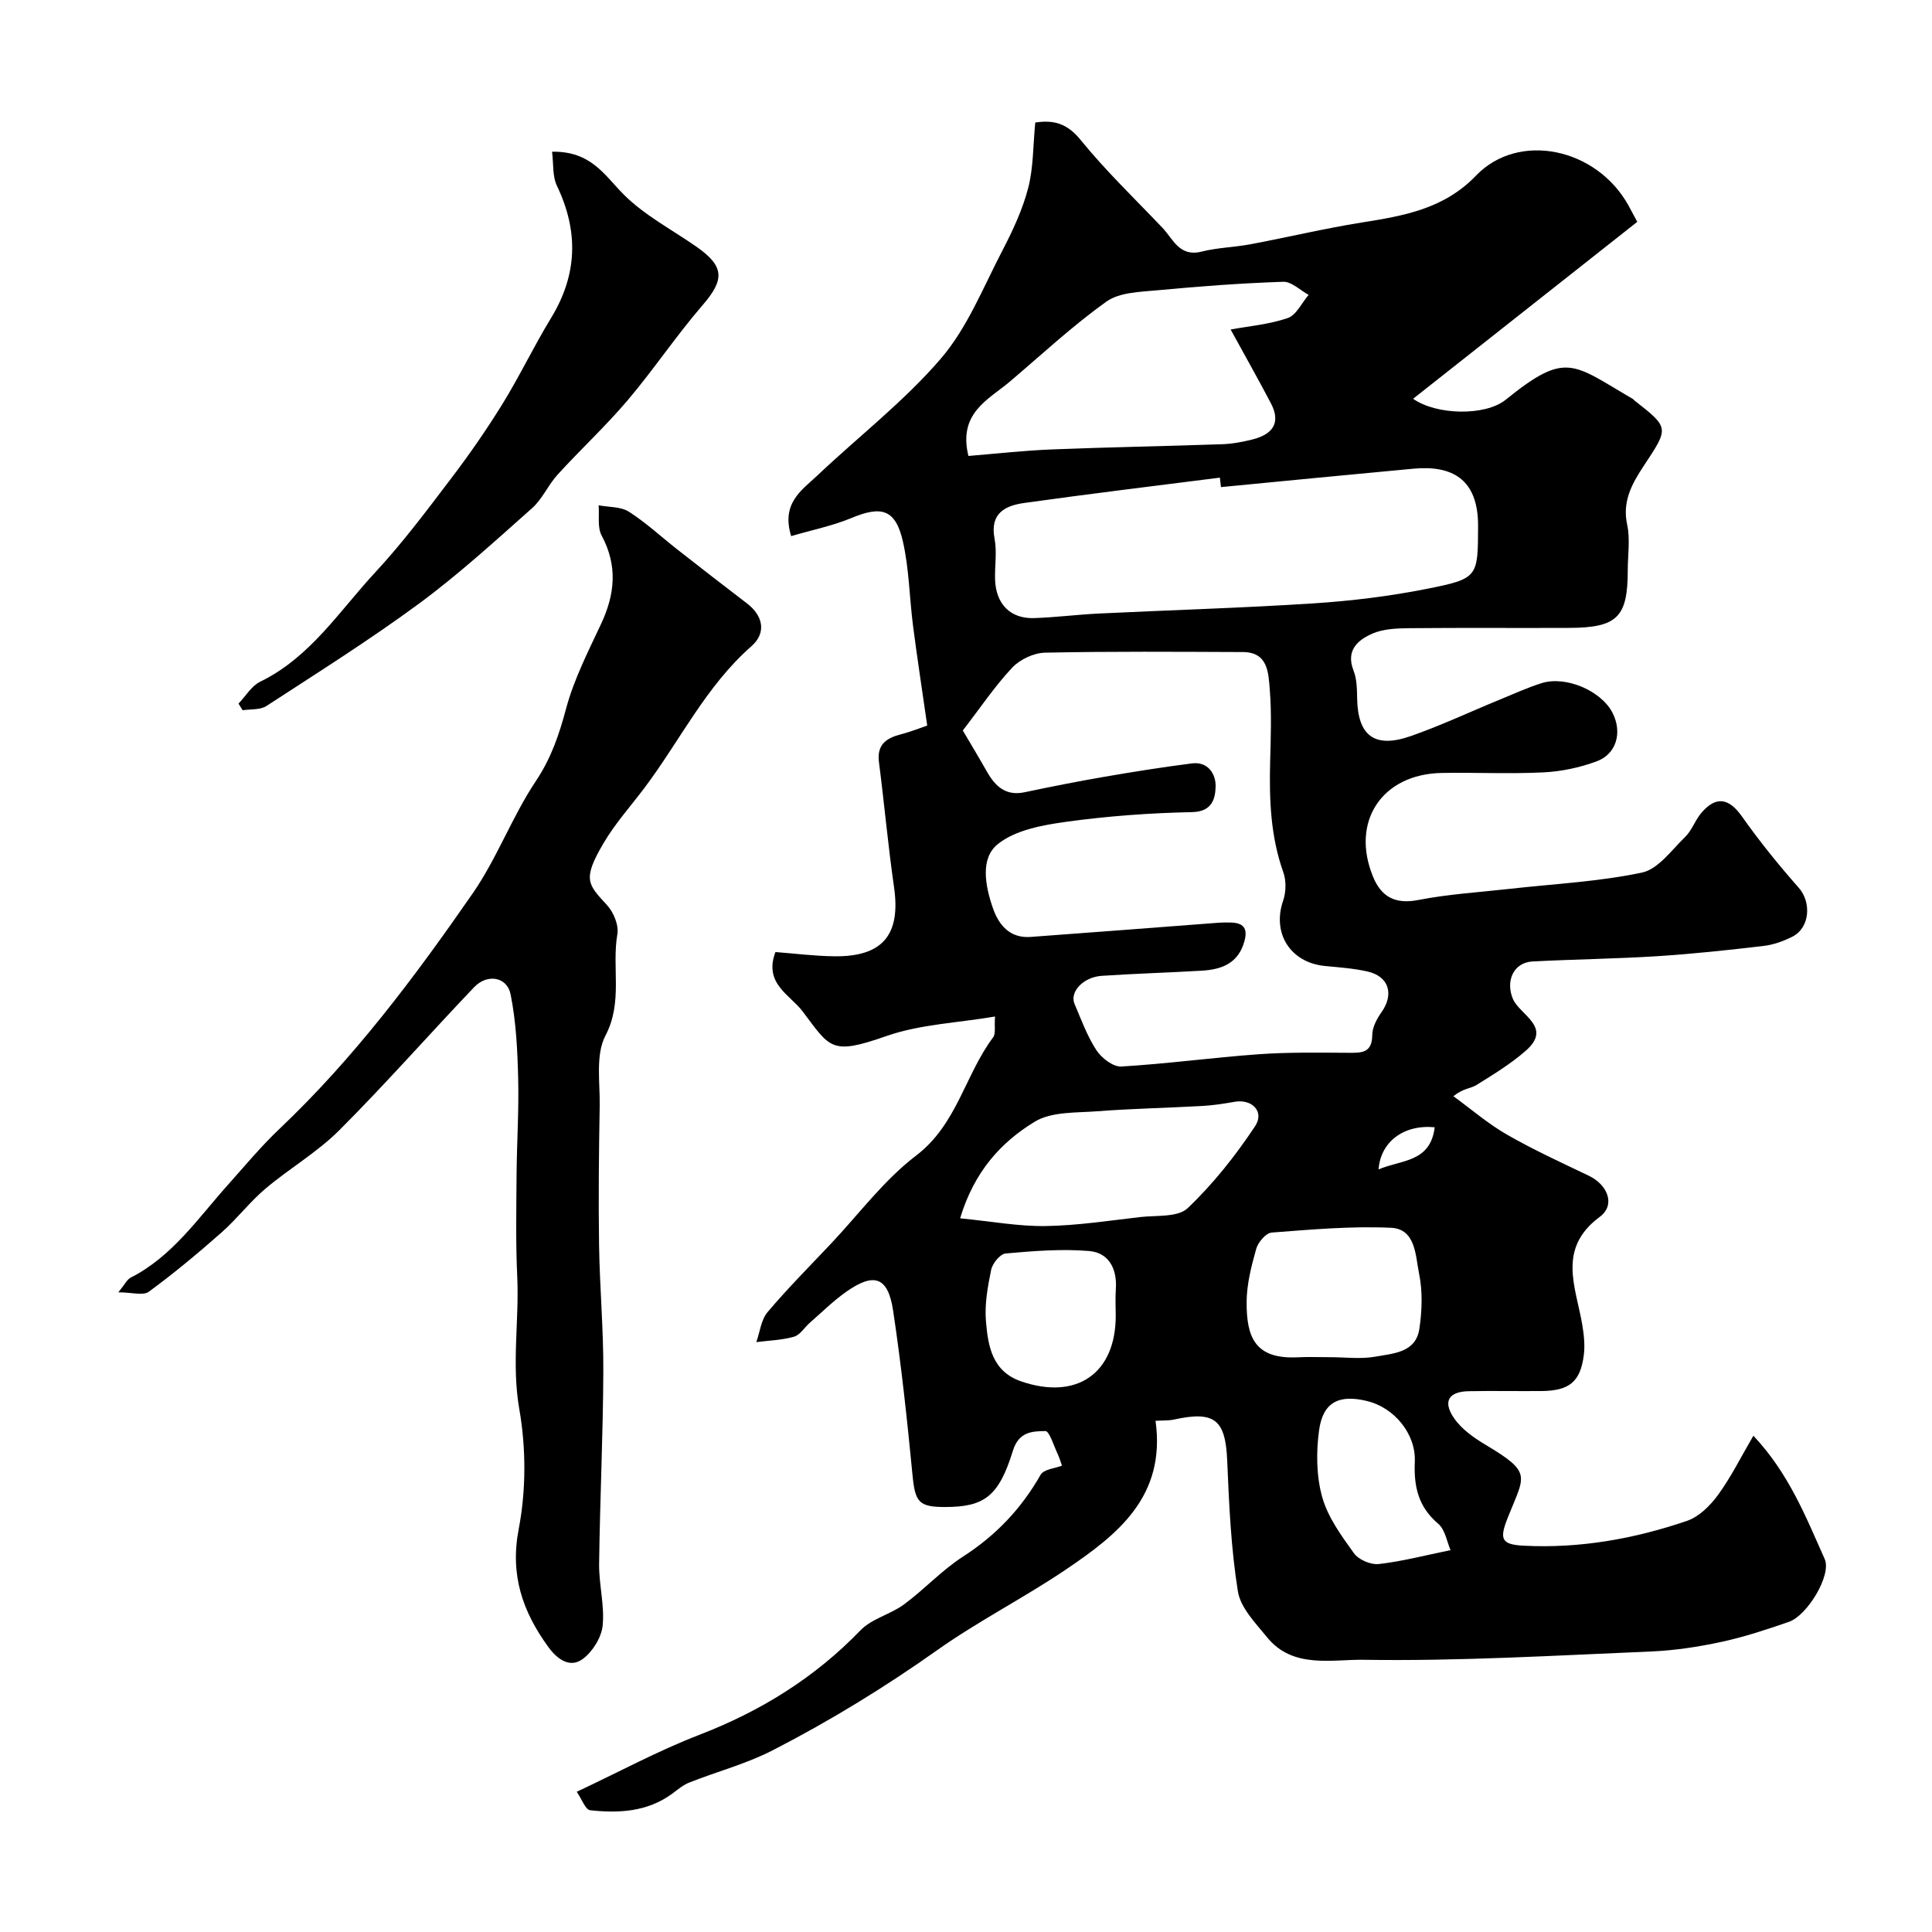
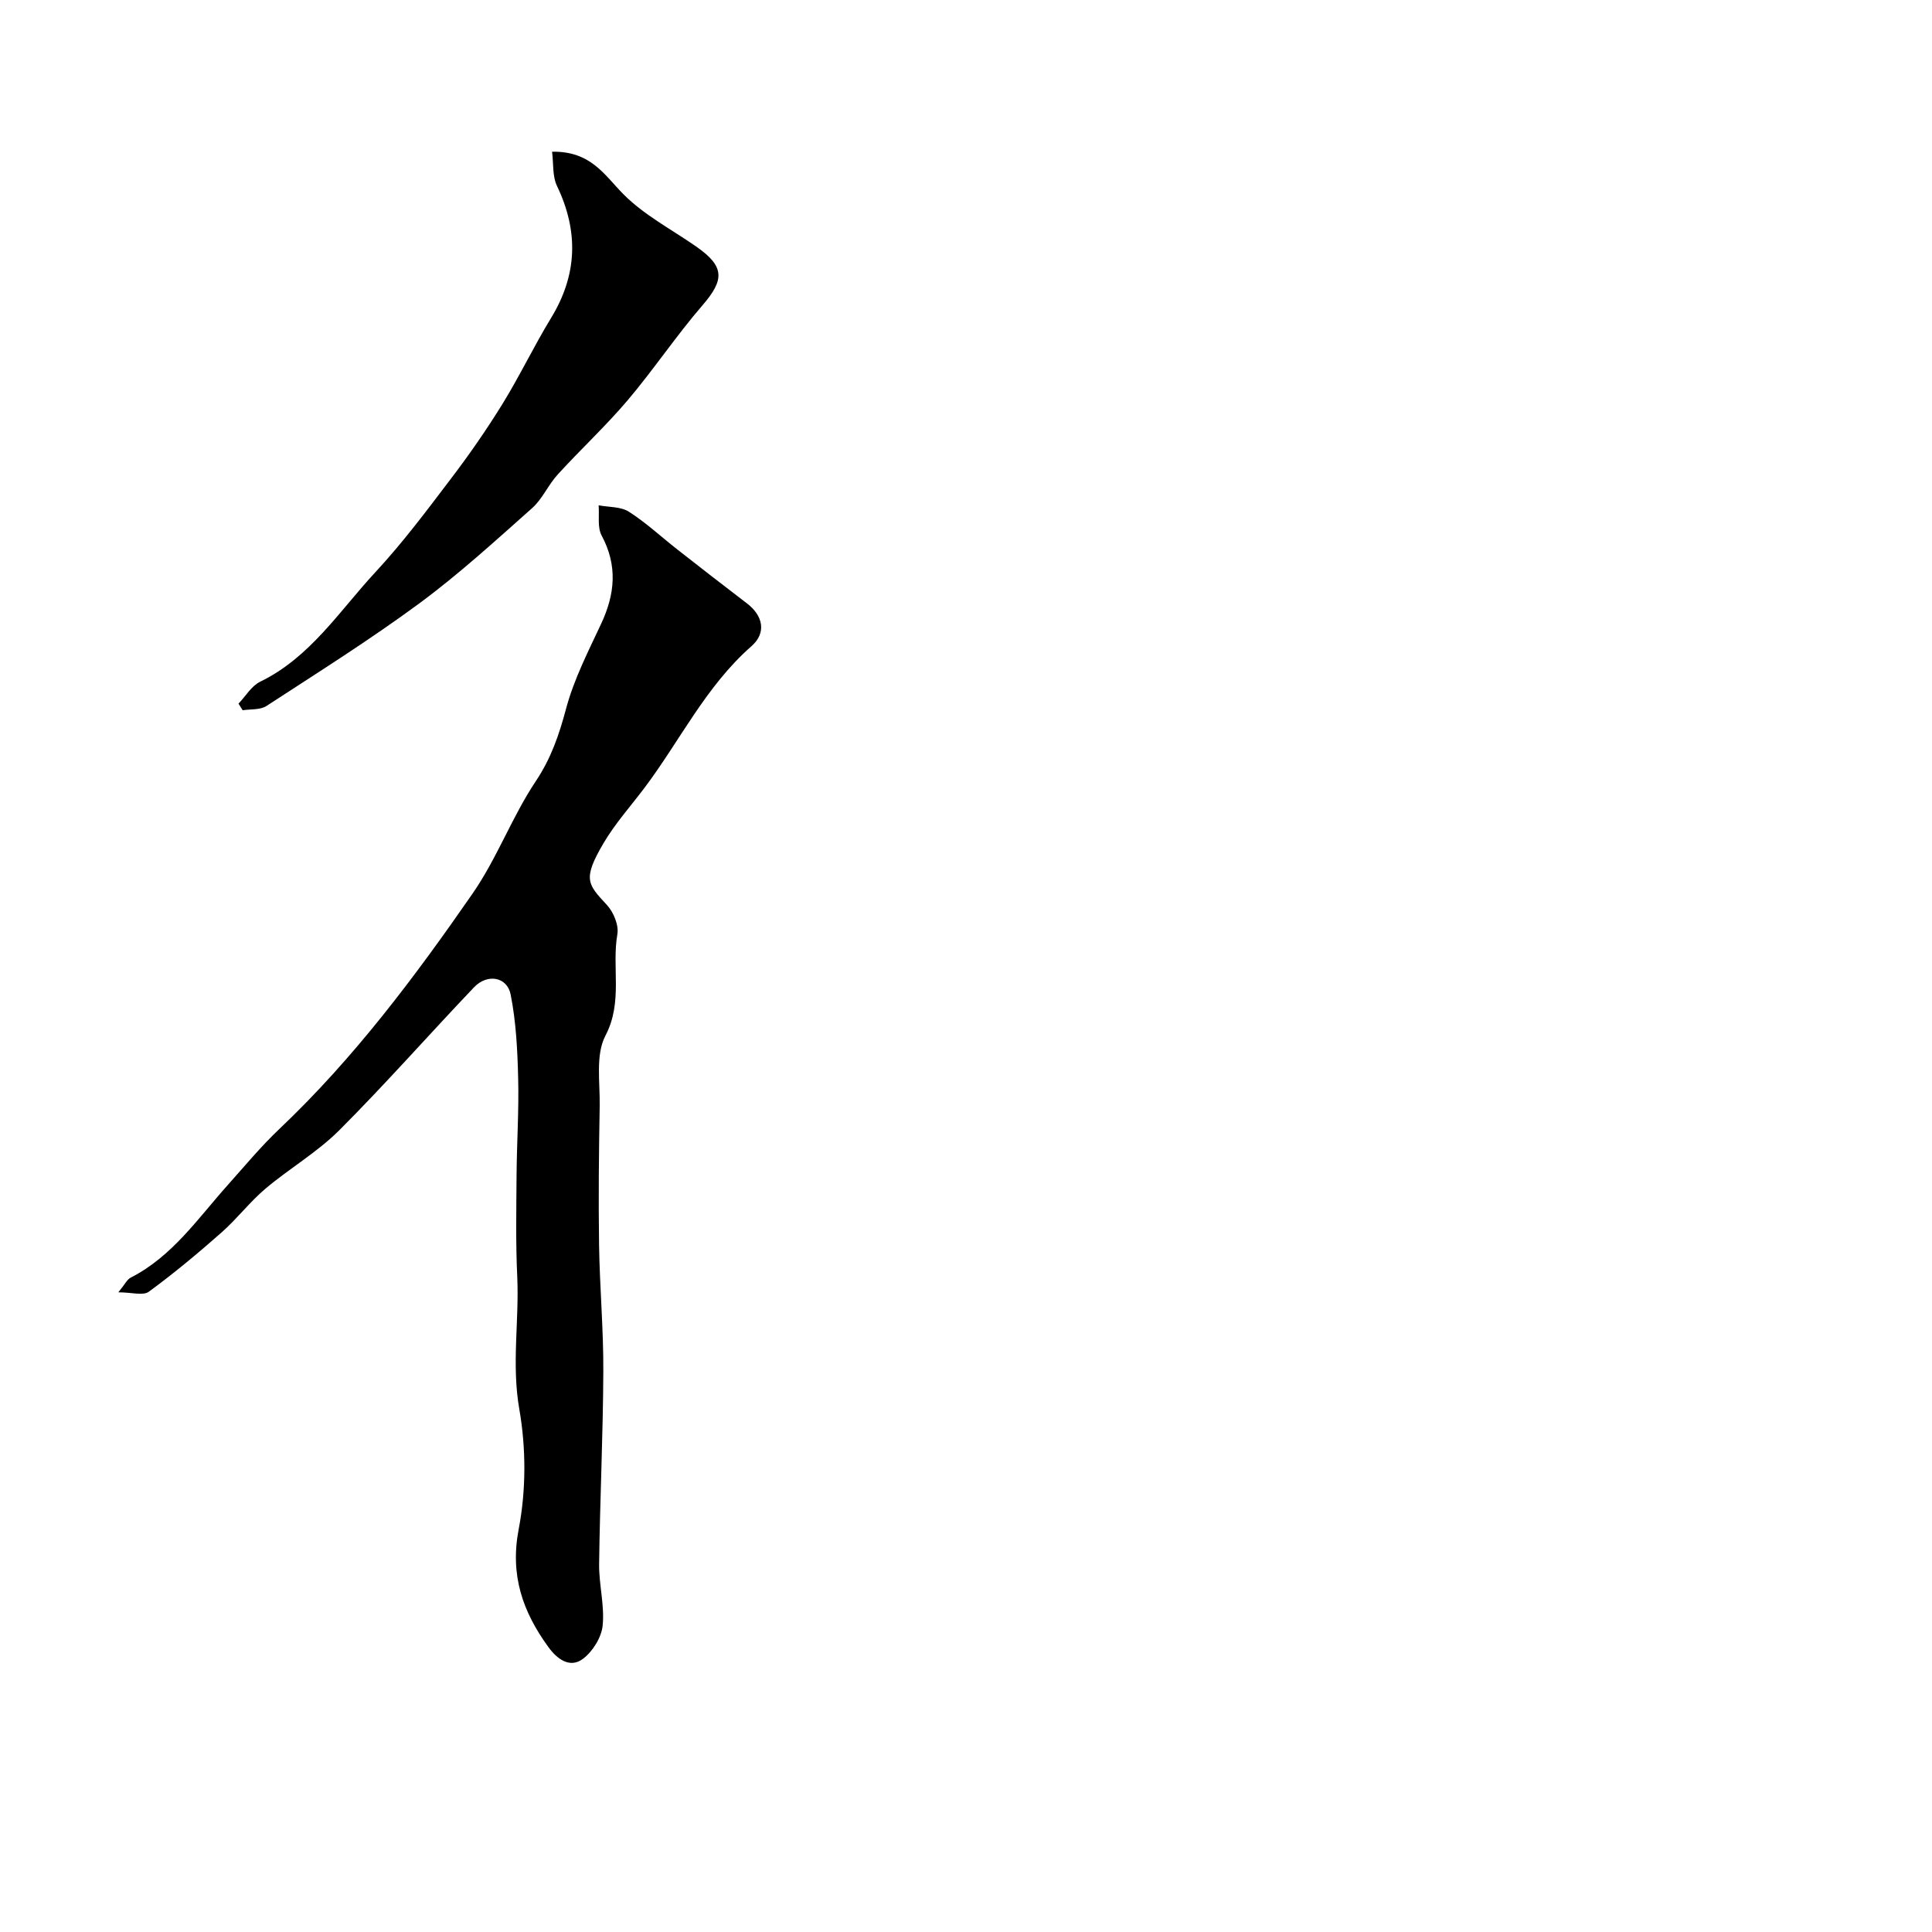
<svg xmlns="http://www.w3.org/2000/svg" enable-background="new 0 0 400 400" viewBox="0 0 400 400">
  <g fill="#000001">
-     <path d="m239.24 294.16c2.2 15.72-7.92 23.61-18.61 30.83-8.65 5.84-18.03 10.6-26.54 16.62-10.92 7.73-22.28 14.69-34.13 20.78-5.45 2.8-11.51 4.39-17.24 6.66-1.31.52-2.45 1.51-3.61 2.36-5.12 3.72-11 4.03-16.93 3.38-.98-.11-1.73-2.32-2.77-3.82 8.81-4.14 16.86-8.5 25.33-11.77 12.73-4.91 23.91-11.81 33.41-21.66 2.34-2.42 6.2-3.29 9.01-5.36 4.22-3.11 7.84-7.09 12.23-9.91 6.81-4.38 12.06-9.92 16.05-16.92.67-1.18 3.08-1.36 4.43-1.9-.26-.71-.5-1.59-.88-2.4-.81-1.69-1.72-4.77-2.55-4.76-2.68.03-5.5.09-6.73 4.07-2.92 9.48-5.94 11.62-13.95 11.65-5.56.03-6.29-1.04-6.83-6.56-1.1-11.39-2.32-22.79-4.02-34.1-1.05-6.99-3.92-7.97-9.68-3.92-2.68 1.88-5.04 4.23-7.52 6.39-1.13.98-2.04 2.56-3.32 2.93-2.5.72-5.19.78-7.8 1.12.74-2.09.98-4.61 2.32-6.2 4.16-4.93 8.73-9.51 13.15-14.2 5.8-6.15 10.96-13.15 17.59-18.2 8.49-6.46 10.13-16.71 15.97-24.51.57-.75.23-2.18.39-4.3-7.83 1.33-15.53 1.61-22.48 4.04-11.54 4.04-11.61 2.5-17.4-5.16-2.54-3.35-8.07-5.72-5.58-12.23 3.84.29 8.02.83 12.2.88 10.03.12 13.77-4.48 12.35-14.32-1.24-8.59-2.01-17.25-3.12-25.87-.47-3.66 1.52-4.99 4.57-5.78 2.23-.58 4.39-1.46 5.42-1.8-1.08-7.54-2.09-14.1-2.94-20.67-.75-5.83-.8-11.81-2.11-17.51-1.51-6.58-4.41-7.38-10.54-4.83-3.96 1.65-8.24 2.51-12.58 3.79-2.11-6.87 2.24-9.53 5.43-12.56 8.53-8.07 17.96-15.34 25.56-24.19 5.48-6.38 8.75-14.7 12.71-22.31 2.15-4.14 4.19-8.47 5.36-12.96 1.11-4.24 1.01-8.79 1.48-13.61 3.75-.57 6.56.12 9.38 3.59 5.21 6.41 11.22 12.18 16.93 18.18 2.25 2.36 3.52 6.12 8.14 4.95 3.29-.83 6.77-.89 10.12-1.52 7.66-1.44 15.26-3.26 22.95-4.49 8.71-1.39 17.06-2.78 23.72-9.71 8.84-9.2 25.01-5.74 31.6 6.21.63 1.14 1.23 2.29 1.8 3.35-15.56 12.28-30.99 24.45-46.41 36.63 4.77 3.39 14.93 3.63 19.17.2 12.58-10.18 13.81-7.43 26.31-.17.14.08.23.24.36.34 7.27 5.69 7.14 5.61 1.86 13.6-2.34 3.55-4.43 7.25-3.39 12.06.66 3.02.13 6.31.13 9.47 0 9.74-2.16 11.9-12.19 11.94-11 .05-22-.05-33 .06-2.59.03-5.41.12-7.7 1.13-2.98 1.31-5.53 3.44-3.89 7.63.69 1.75.72 3.83.75 5.76.13 7.73 3.59 10.43 11.04 7.84 6.29-2.19 12.34-5.05 18.51-7.58 2.85-1.17 5.67-2.46 8.6-3.39 5.04-1.61 12.39 1.56 14.73 6.14 2.06 4.05.84 8.53-3.34 10.06-3.47 1.27-7.25 2.08-10.94 2.26-7.01.35-14.05 0-21.07.12-12.43.22-18.95 10.12-14.21 21.55 1.7 4.09 4.55 5.68 9.3 4.76 6.26-1.22 12.68-1.61 19.03-2.32 9.12-1.03 18.37-1.47 27.31-3.36 3.37-.71 6.15-4.66 8.96-7.39 1.36-1.32 2.02-3.35 3.25-4.85 3.1-3.73 5.8-3.21 8.51.63 3.62 5.13 7.59 10.04 11.75 14.75 2.65 3 2.34 8.27-1.32 10.13-1.85.94-3.94 1.68-5.98 1.92-7.32.86-14.65 1.65-22 2.12-8.59.54-17.2.64-25.8 1.09-4.02.21-5.62 4.12-4.08 7.75 1.44 3.37 8.28 5.82 2.68 10.72-3.11 2.73-6.71 4.92-10.24 7.12-1.13.71-2.73.66-4.76 2.31 3.69 2.68 7.18 5.71 11.11 7.96 5.47 3.14 11.24 5.78 16.94 8.51 3.9 1.87 5.58 6.05 2.25 8.51-8.83 6.55-4.98 14.41-3.64 22.22.36 2.1.61 4.32.34 6.41-.72 5.54-3.01 7.38-8.78 7.43-5 .04-10-.06-15 .03-4.2.08-5.49 2.1-3.07 5.61 1.57 2.28 4.13 4.07 6.58 5.53 9.72 5.8 7.99 6.29 4.52 15.06-1.75 4.41-1.37 5.55 3.3 5.79 11.64.6 22.91-1.42 33.84-5.15 2.49-.85 4.81-3.18 6.42-5.39 2.66-3.65 4.68-7.75 7.3-12.23 7.4 7.89 10.88 16.86 14.76 25.52 1.49 3.32-3.6 11.7-7.39 13.01-4.59 1.59-9.23 3.13-13.96 4.15-4.77 1.03-9.67 1.78-14.55 1.99-19.86.83-39.74 2.03-59.6 1.72-6.51-.1-14.6 1.9-19.91-4.62-2.39-2.94-5.53-6.12-6.08-9.55-1.43-8.91-1.83-18.02-2.21-27.06-.36-8.47-2.57-10.36-11.01-8.51-1.14.25-2.33.17-3.83.26zm-39.9-142.92c1.53 2.6 3.29 5.51 4.97 8.48 1.74 3.08 3.92 5.14 7.85 4.3 5.41-1.14 10.84-2.22 16.29-3.16 6.1-1.05 12.21-2.03 18.35-2.81 3.33-.42 4.95 2.26 4.88 4.78-.06 2.46-.67 5.22-4.86 5.31-8.7.18-17.43.81-26.05 2-4.91.68-10.5 1.69-14.16 4.6-3.73 2.96-2.62 8.69-1.06 13.22 1.22 3.55 3.52 6.34 7.84 6.02 12.98-.94 25.95-1.96 38.92-2.94.83-.06 1.66-.06 2.5-.04 2.54.07 3.58 1.1 2.85 3.81-1.24 4.63-4.69 5.91-8.83 6.16-6.92.41-13.85.6-20.76 1.07-3.81.26-6.65 3.34-5.6 5.8 1.39 3.27 2.62 6.68 4.55 9.62 1.05 1.61 3.45 3.45 5.14 3.35 9.49-.56 18.93-1.86 28.42-2.54 6.15-.44 12.35-.33 18.53-.3 2.72.01 4.97.13 5-3.68.01-1.59.95-3.36 1.92-4.73 2.64-3.73 1.53-7.44-2.94-8.43-2.86-.64-5.82-.85-8.75-1.13-7.2-.69-11.01-6.79-8.68-13.53.61-1.77.66-4.12.04-5.87-2.66-7.46-2.93-15.12-2.73-22.89.13-4.99.32-10.02-.08-14.98-.28-3.41-.34-7.71-5.57-7.73-13.66-.05-27.32-.16-40.97.13-2.33.05-5.2 1.41-6.81 3.12-3.62 3.88-6.61 8.34-10.2 12.99zm53.45-50.39c-.08-.65-.15-1.31-.23-1.96-13.5 1.72-27.01 3.35-40.48 5.24-3.93.55-7.18 2.11-6.17 7.39.53 2.73.02 5.65.11 8.48.17 5.07 3.17 8.13 8.08 7.97 4.44-.15 8.86-.72 13.3-.94 14.86-.72 29.73-1.15 44.57-2.11 7.81-.51 15.64-1.46 23.31-2.98 10.81-2.14 10.7-2.44 10.74-13 .04-9.89-5.5-12.64-13.43-11.9-13.27 1.23-26.54 2.53-39.8 3.81zm-52.29-6.45c5.8-.47 11.51-1.12 17.24-1.35 11.76-.47 23.53-.67 35.3-1.08 2.09-.07 4.21-.47 6.25-.98 4.08-1.02 6.03-3.34 3.82-7.53-2.59-4.93-5.33-9.78-8.32-15.24 3.72-.69 7.94-1.04 11.82-2.37 1.78-.61 2.9-3.14 4.33-4.8-1.76-.95-3.54-2.77-5.26-2.71-8.7.29-17.4.94-26.07 1.76-3.59.34-7.82.41-10.53 2.34-7.04 5.02-13.41 10.98-20.03 16.59-4.5 3.77-10.71 6.52-8.55 15.37zm-1.72 157.84c6.46.63 12.09 1.68 17.7 1.6 6.54-.1 13.07-1.11 19.59-1.86 3.36-.39 7.79.09 9.82-1.84 5.28-5.02 9.92-10.88 13.96-16.97 2.01-3.02-.65-5.68-4.2-5.06-2.24.39-4.5.75-6.76.87-7.26.41-14.54.54-21.78 1.1-4.37.33-9.43.05-12.88 2.16-6.93 4.22-12.51 10.25-15.45 20zm76.53 28.75c3.16 0 6.4.44 9.45-.11 3.67-.67 8.38-.8 9.11-5.79.55-3.74.69-7.75-.07-11.42-.75-3.67-.66-9.23-5.81-9.47-8.21-.38-16.48.36-24.71.99-1.18.09-2.81 2-3.19 3.36-1.01 3.58-1.97 7.32-1.99 11-.04 7.4 1.78 11.93 10.72 11.46 2.16-.11 4.33-.01 6.49-.02zm-44.31-8.57c0-1.82-.11-3.66.02-5.47.3-4.19-1.4-7.59-5.52-7.94-5.72-.48-11.56 0-17.31.51-1.12.1-2.71 2.05-2.98 3.38-.72 3.49-1.38 7.15-1.08 10.66.43 5.1 1.27 10.37 7.29 12.44 11.49 3.95 19.58-1.64 19.58-13.58zm69.32 48.52c-.73-1.65-1.09-4.22-2.57-5.48-4.12-3.5-5.05-7.7-4.83-12.8.26-5.81-4.27-11.21-9.83-12.58-5.84-1.44-9.19.19-9.99 6.05-.62 4.53-.57 9.47.65 13.83 1.17 4.18 3.97 8.01 6.57 11.62.96 1.34 3.47 2.42 5.11 2.24 4.75-.53 9.43-1.76 14.89-2.88zm-3.28-87.55c-6.39-.62-11.22 3-11.62 8.73 4.61-2.03 10.72-1.36 11.62-8.73z" />
-     <path d="m24.5 267.56c1.34-1.63 1.79-2.65 2.56-3.04 8.62-4.4 13.9-12.25 20.09-19.17 3.52-3.94 6.91-8.03 10.74-11.66 15.37-14.57 27.98-31.41 39.96-48.7 5.05-7.28 8.16-15.89 13.09-23.27 3.18-4.76 4.82-9.62 6.26-15 1.62-6.07 4.57-11.82 7.26-17.57 2.88-6.16 3.44-12.05.1-18.28-.91-1.7-.45-4.15-.62-6.25 2.11.4 4.58.25 6.27 1.33 3.57 2.28 6.71 5.22 10.06 7.84 4.77 3.73 9.55 7.46 14.37 11.13 3.34 2.54 4.1 6.09.94 8.87-9.45 8.29-14.8 19.58-22.18 29.37-2.85 3.78-6.05 7.34-8.44 11.4-4.42 7.52-3.28 8.5.69 12.8 1.37 1.48 2.49 4.17 2.17 6.04-1.2 6.92 1.2 14.02-2.47 21.02-2.09 3.99-1.1 9.67-1.19 14.6-.17 9.57-.27 19.15-.13 28.72.13 8.77.93 17.53.88 26.29-.06 13.26-.7 26.52-.87 39.78-.05 4.26 1.16 8.59.73 12.77-.25 2.46-2.09 5.39-4.11 6.89-2.72 2.01-5.37-.04-7.13-2.47-5.29-7.29-7.98-14.83-6.14-24.41 1.54-8.02 1.54-16.76.13-24.82-1.63-9.28-.01-18.31-.43-27.44-.33-7.01-.19-14.04-.14-21.06.05-6.67.5-13.35.33-20.02-.14-5.81-.43-11.69-1.56-17.36-.73-3.68-4.84-4.35-7.56-1.5-9.36 9.82-18.33 20.03-27.92 29.62-4.56 4.56-10.32 7.9-15.28 12.09-3.25 2.75-5.87 6.22-9.06 9.04-4.86 4.29-9.85 8.46-15.08 12.29-1.17.88-3.55.13-6.32.13z" />
+     <path d="m24.5 267.56c1.34-1.63 1.79-2.65 2.56-3.04 8.62-4.4 13.9-12.25 20.09-19.17 3.52-3.94 6.91-8.03 10.74-11.66 15.37-14.57 27.98-31.41 39.96-48.7 5.05-7.28 8.16-15.89 13.09-23.27 3.18-4.76 4.82-9.62 6.26-15 1.62-6.07 4.57-11.82 7.26-17.57 2.88-6.16 3.44-12.05.1-18.28-.91-1.7-.45-4.15-.62-6.25 2.11.4 4.58.25 6.27 1.33 3.57 2.28 6.71 5.22 10.06 7.84 4.77 3.73 9.55 7.46 14.37 11.13 3.34 2.54 4.1 6.09.94 8.87-9.45 8.29-14.8 19.58-22.18 29.37-2.85 3.78-6.05 7.34-8.44 11.4-4.42 7.52-3.28 8.5.69 12.8 1.37 1.48 2.49 4.17 2.17 6.04-1.2 6.92 1.2 14.02-2.47 21.02-2.09 3.99-1.1 9.67-1.19 14.6-.17 9.57-.27 19.15-.13 28.72.13 8.77.93 17.53.88 26.29-.06 13.26-.7 26.52-.87 39.78-.05 4.26 1.16 8.59.73 12.77-.25 2.46-2.09 5.39-4.11 6.89-2.72 2.01-5.37-.04-7.13-2.47-5.29-7.29-7.98-14.83-6.14-24.41 1.54-8.02 1.54-16.76.13-24.82-1.63-9.28-.01-18.31-.43-27.44-.33-7.01-.19-14.04-.14-21.06.05-6.67.5-13.35.33-20.02-.14-5.81-.43-11.69-1.56-17.36-.73-3.68-4.84-4.35-7.56-1.5-9.36 9.82-18.33 20.03-27.92 29.62-4.56 4.56-10.32 7.9-15.28 12.09-3.25 2.75-5.87 6.22-9.06 9.04-4.86 4.29-9.85 8.46-15.08 12.29-1.17.88-3.55.13-6.32.13" />
    <path d="m114.3 31.41c8.05-.14 10.83 4.82 14.76 8.79 4.29 4.33 9.97 7.29 15.06 10.83 5.92 4.12 5.93 6.85 1.32 12.18-5.45 6.31-10.1 13.3-15.49 19.66-4.55 5.36-9.74 10.17-14.48 15.37-1.97 2.15-3.17 5.07-5.32 6.98-7.61 6.76-15.16 13.67-23.33 19.7-10.22 7.53-21 14.31-31.66 21.25-1.29.84-3.26.62-4.92.88-.29-.46-.58-.91-.86-1.37 1.48-1.54 2.68-3.66 4.49-4.54 10.39-5.06 16.41-14.67 23.88-22.71 5.67-6.11 10.69-12.84 15.74-19.49 3.74-4.92 7.28-10.03 10.53-15.29 3.58-5.8 6.52-11.99 10.07-17.81 5.46-8.95 5.73-17.91 1.24-27.32-.99-2.04-.71-4.66-1.03-7.11z" />
  </g>
</svg>